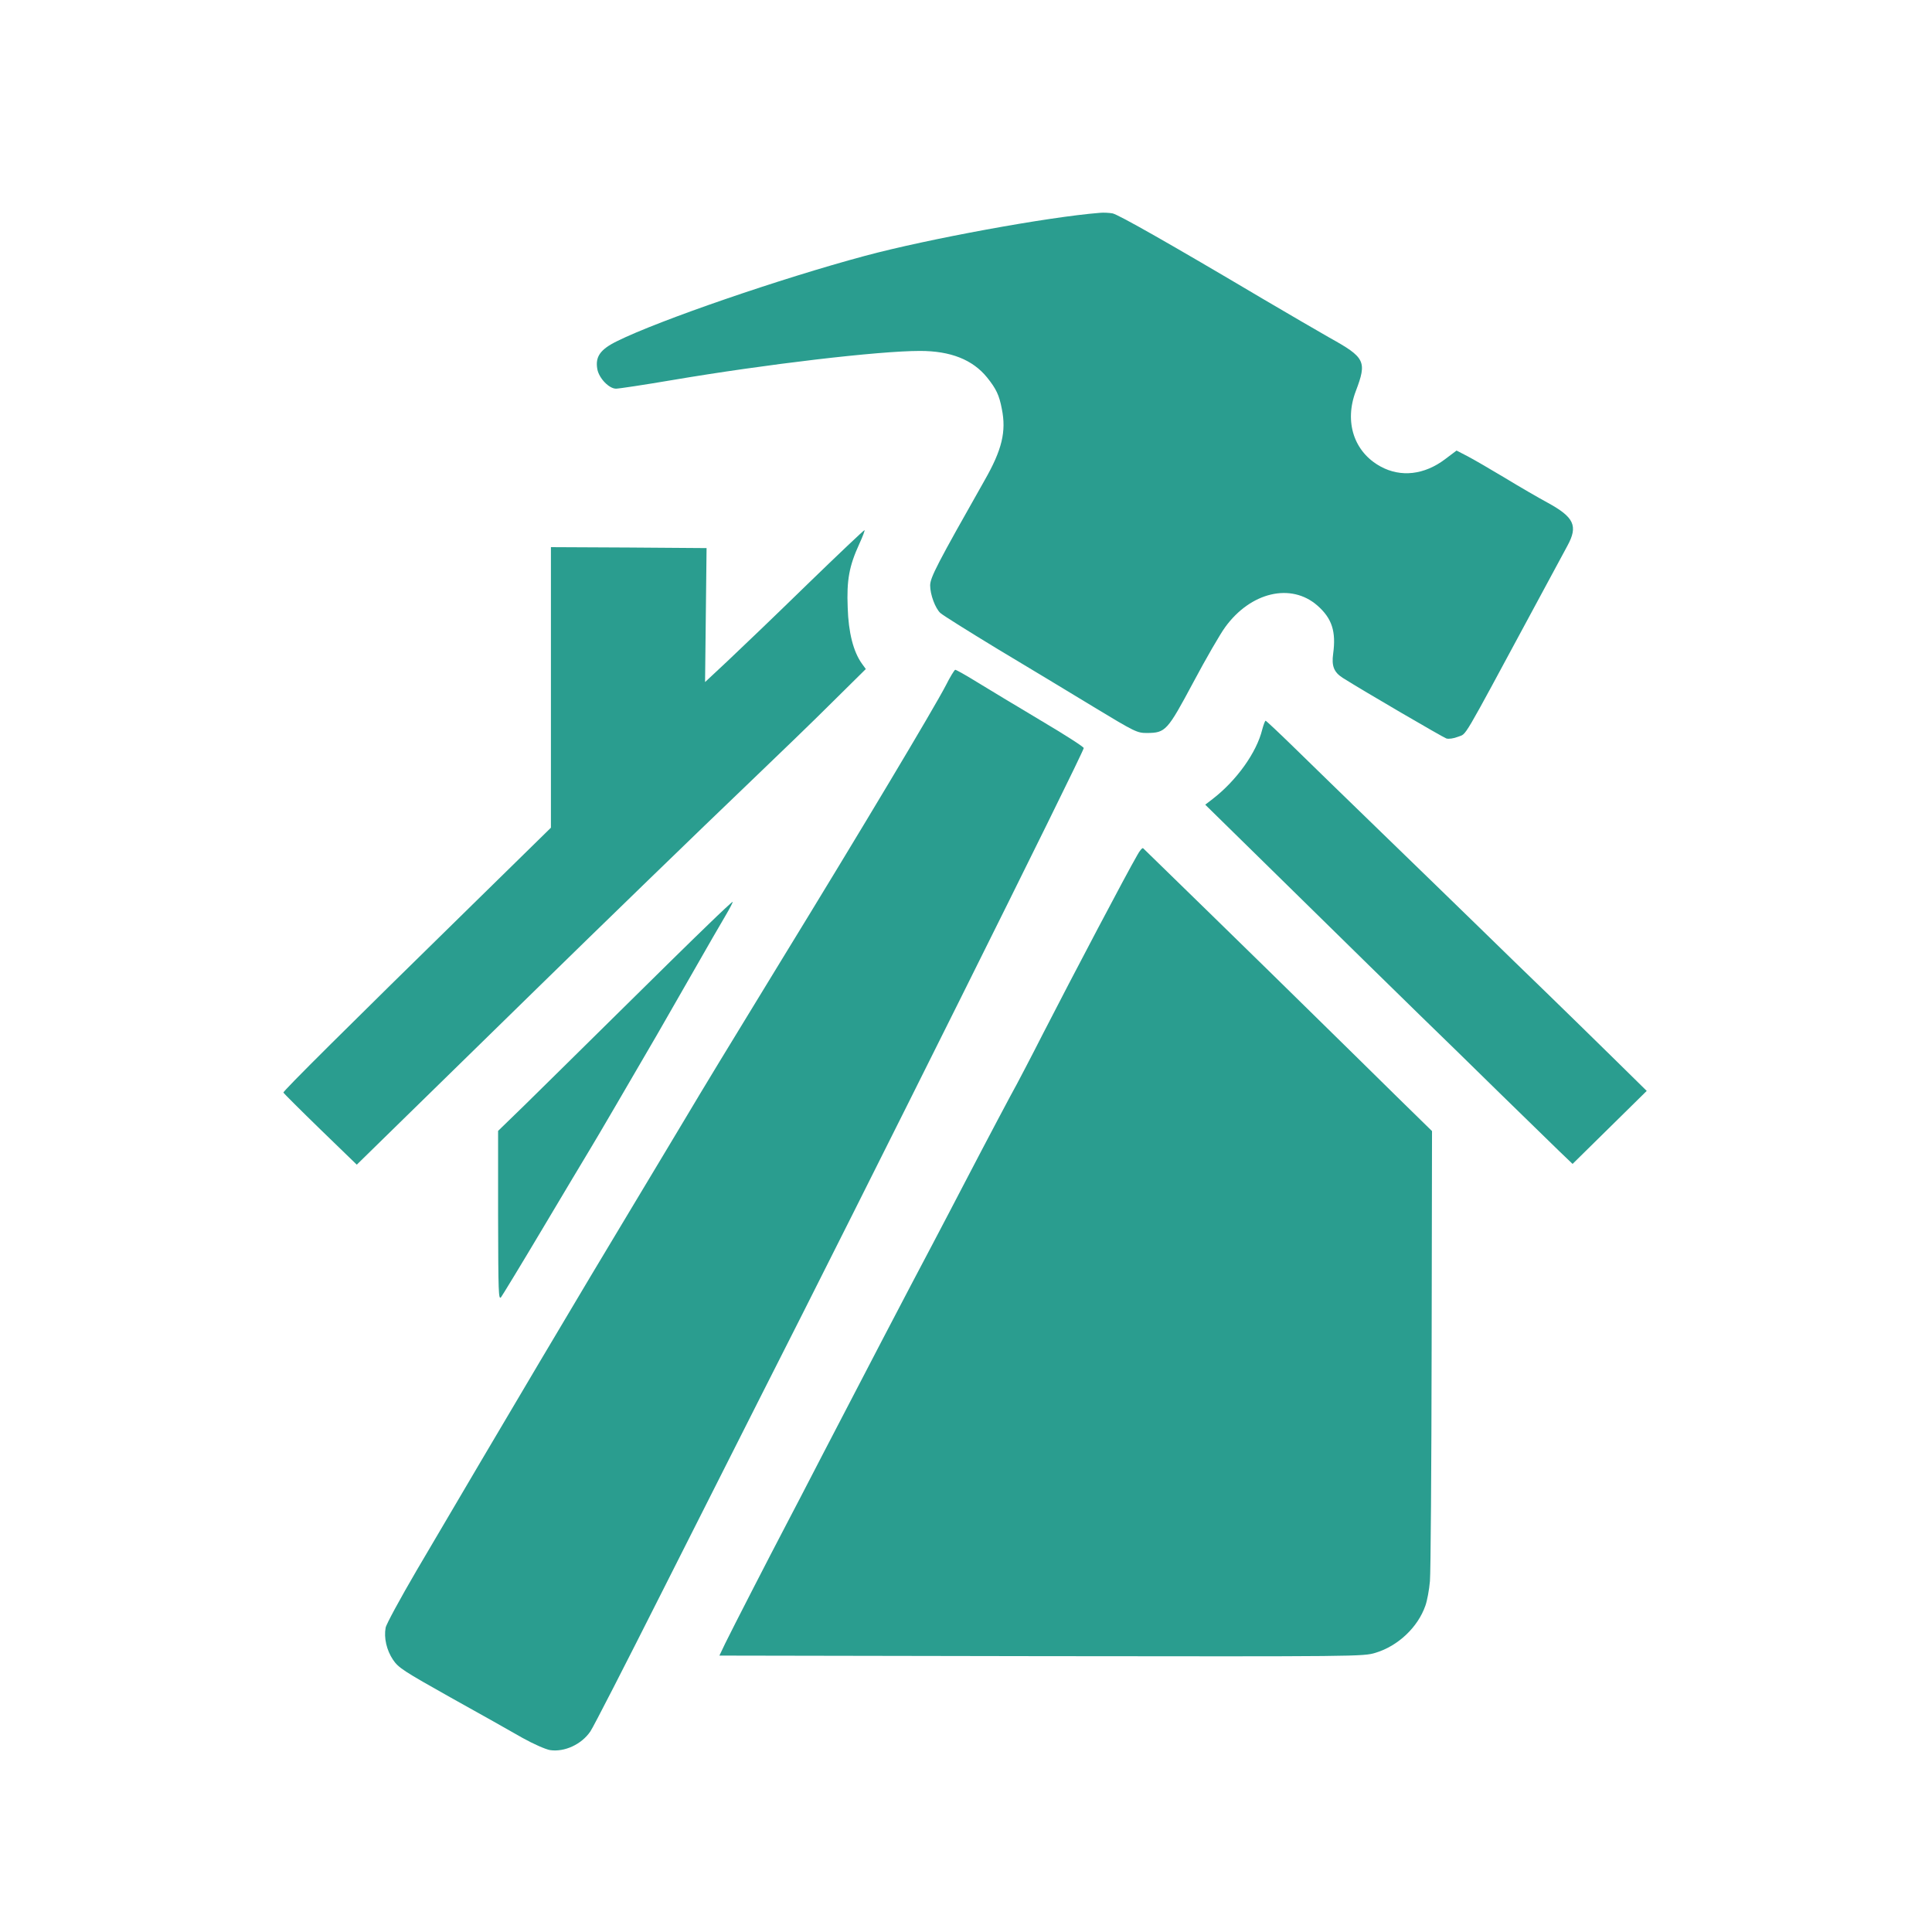
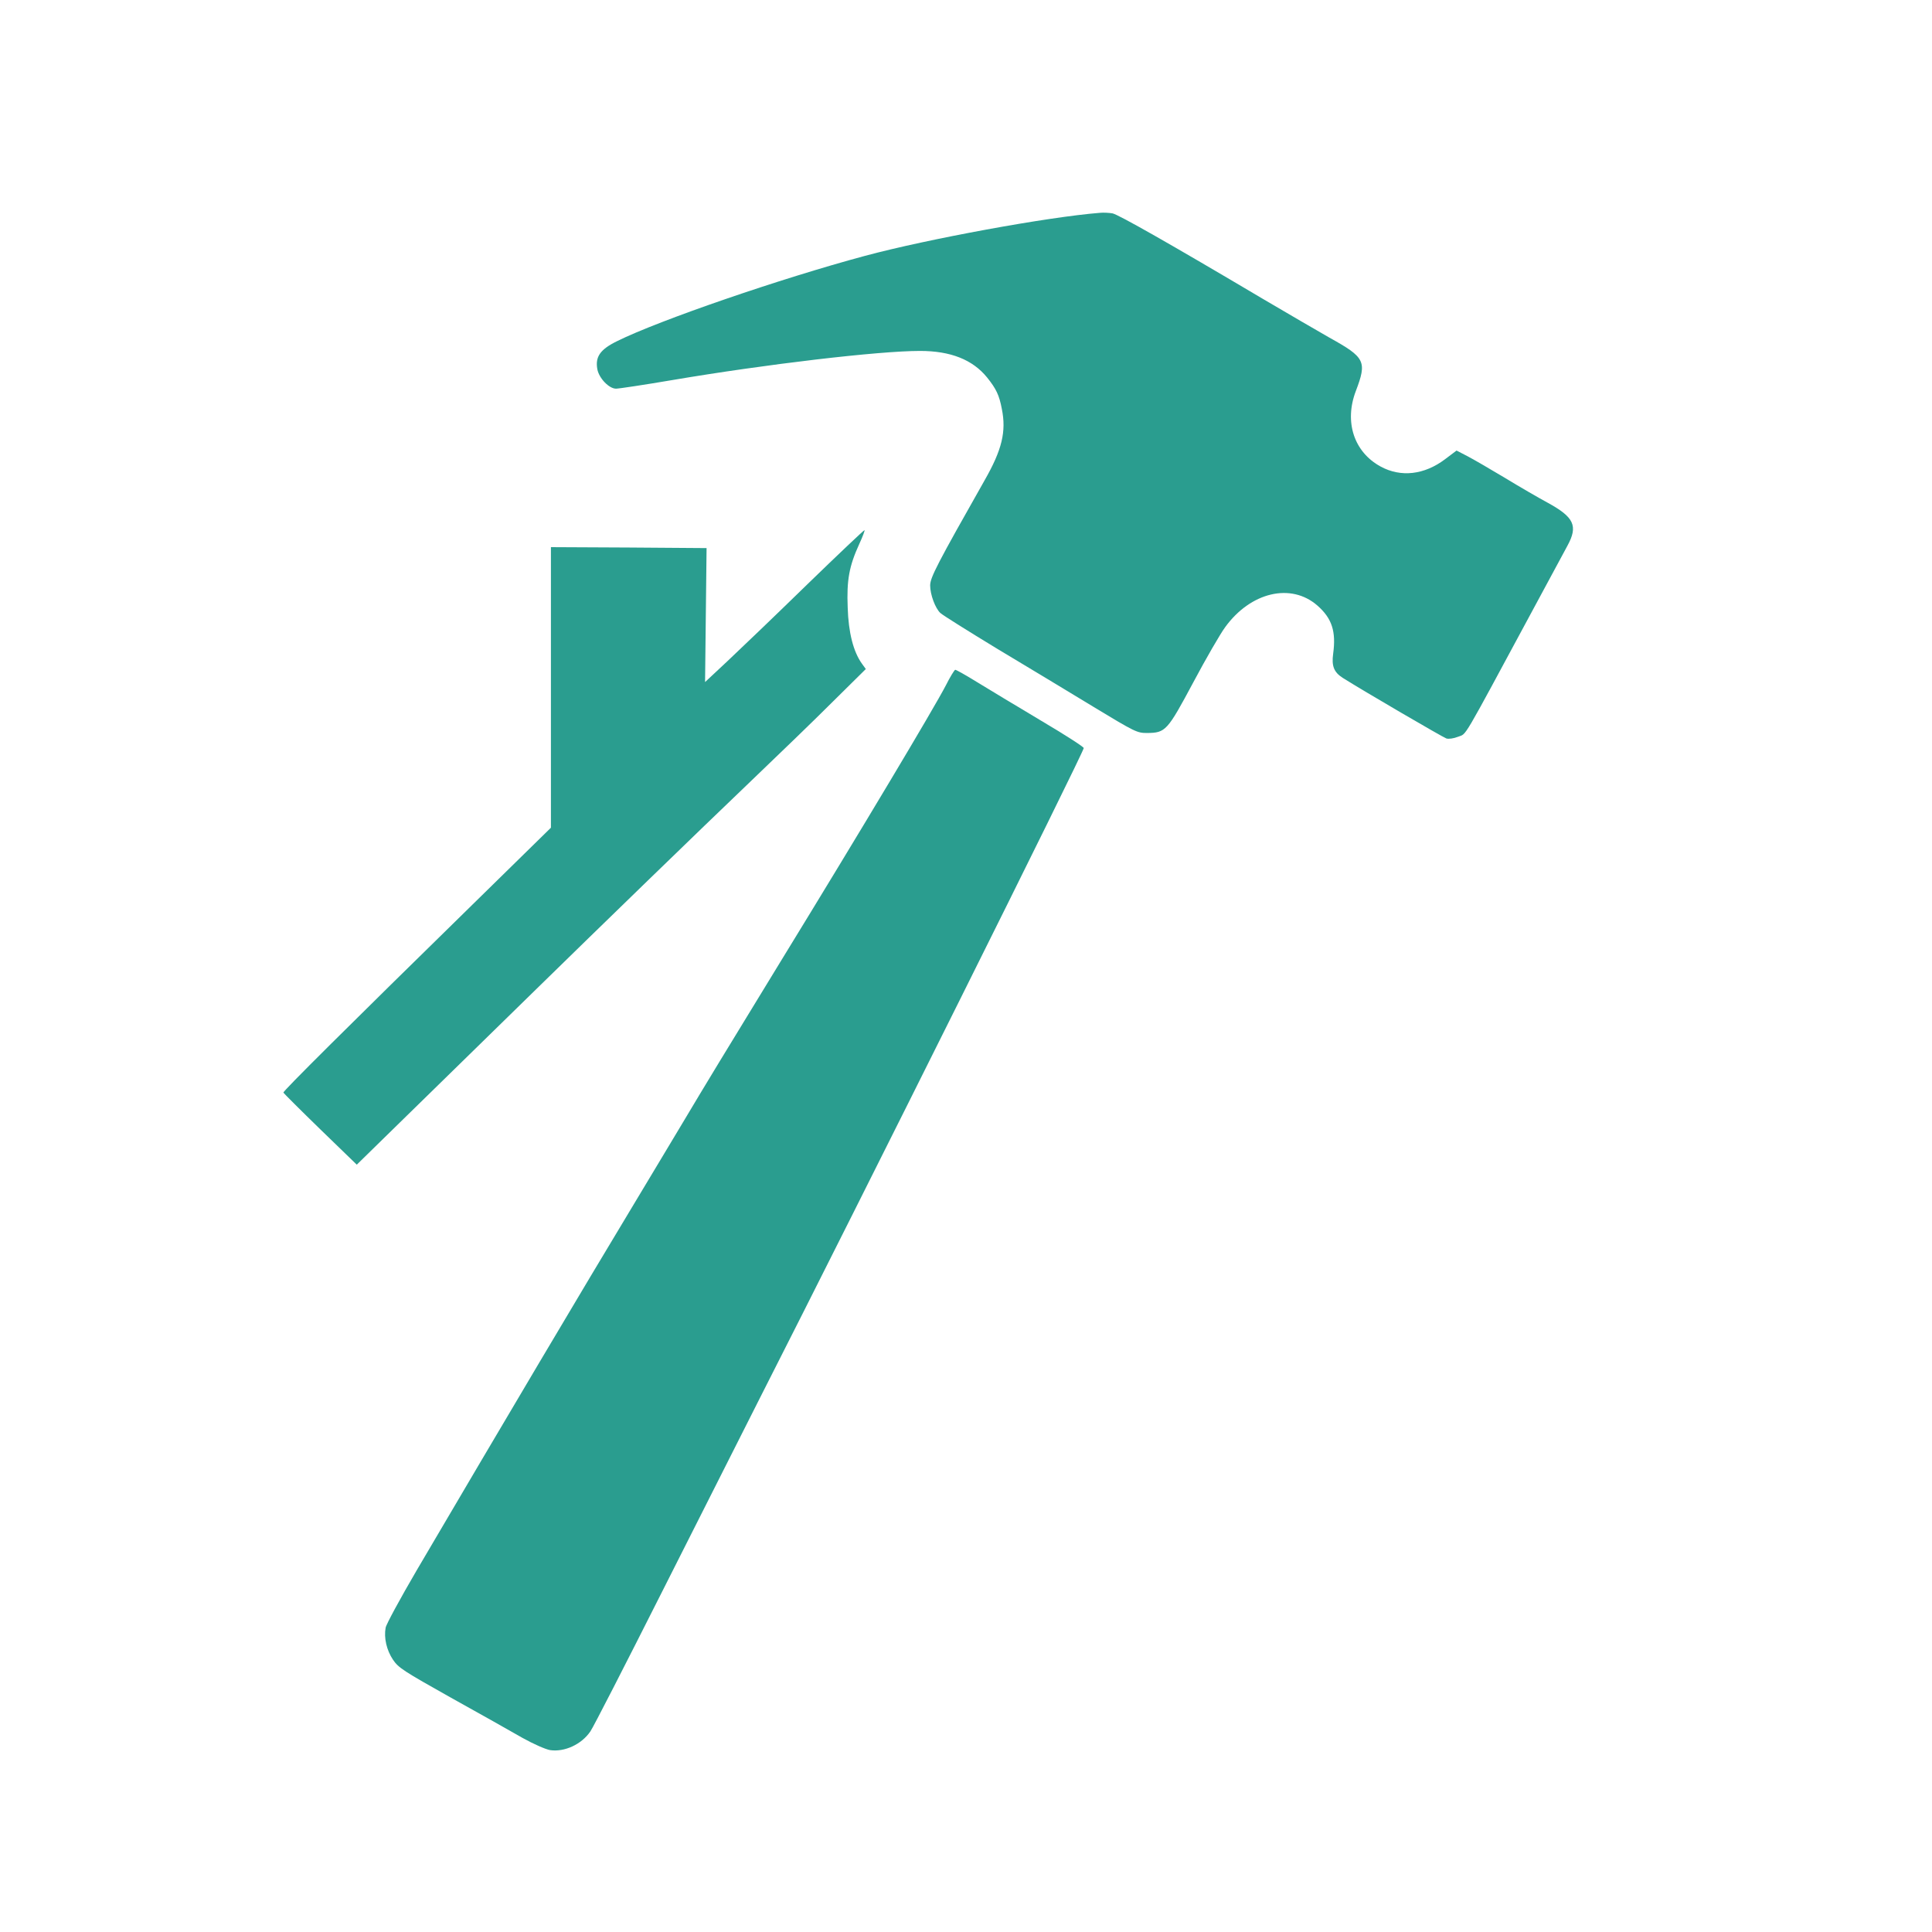
<svg xmlns="http://www.w3.org/2000/svg" version="1.0" width="1024pt" height="1024pt" viewBox="0 0 1024 1024" preserveAspectRatio="xMidYMid meet">
  <g transform="translate(0,1024) scale(0.1,-0.1)" fill="#2A9D8F" stroke="none">
    <path d="M5830 9112 c-278 -22 -914 -139 -1245 -228 -447 -120 -1092 -342 -1314 -452 -90 -44 -117 -83 -105 -149 9 -48 62 -103 99 -103 15 0 148 20 295 45 501 85 1098 155 1316 155 162 0 279 -46 356 -141 48 -60 64 -93 78 -167 24 -119 1 -216 -91 -377 -252 -445 -289 -516 -289 -558 0 -48 27 -121 54 -146 13 -12 149 -97 302 -190 153 -92 383 -230 509 -307 223 -135 232 -139 285 -139 98 1 107 11 245 269 67 126 143 257 168 291 135 187 350 238 490 115 77 -68 99 -137 83 -255 -9 -65 4 -98 51 -128 109 -69 531 -315 549 -321 12 -4 39 0 62 9 48 20 11 -42 395 670 83 154 166 308 185 343 57 105 35 151 -106 228 -48 26 -150 85 -227 132 -77 46 -166 98 -197 114 l-58 30 -61 -46 c-110 -83 -234 -97 -341 -39 -142 77 -194 237 -132 400 60 158 50 178 -139 283 -61 35 -220 127 -352 205 -496 294 -766 447 -798 454 -17 3 -48 5 -67 3z" />
    <path d="M4278 7142 c-163 -159 -352 -340 -419 -403 l-122 -114 4 355 4 355 -412 3 -413 2 0 -743 0 -744 -407 -399 c-675 -661 -1014 -998 -1011 -1005 2 -4 90 -92 196 -195 l193 -187 142 139 c143 140 444 434 812 794 331 324 864 841 1135 1100 140 134 335 322 432 419 l177 175 -21 29 c-45 63 -71 164 -75 297 -6 146 8 220 61 336 19 41 31 74 28 74 -4 0 -141 -130 -304 -288z" />
    <path d="M5013 6607 c-62 -120 -450 -769 -878 -1467 -270 -441 -419 -687 -495 -815 -43 -71 -169 -283 -282 -470 -272 -451 -674 -1129 -1150 -1939 -87 -149 -161 -285 -164 -303 -10 -54 5 -119 39 -170 29 -43 56 -60 307 -201 151 -84 322 -180 379 -213 59 -33 123 -61 147 -65 76 -11 166 30 213 99 16 23 187 357 381 742 194 385 426 844 515 1020 546 1074 1718 3426 1719 3450 1 6 -102 72 -229 147 -126 75 -278 167 -337 203 -58 36 -110 65 -115 65 -4 0 -27 -37 -50 -83z" />
-     <path d="M6690 6373 c-30 -122 -136 -270 -263 -368 l-39 -30 479 -470 c263 -258 559 -549 658 -645 99 -96 290 -282 425 -415 135 -132 277 -270 315 -307 l70 -67 196 193 197 194 -182 179 c-99 98 -258 252 -351 343 -94 90 -253 246 -355 345 -102 99 -333 324 -515 500 -181 176 -393 381 -470 457 -78 76 -144 138 -147 138 -3 0 -11 -21 -18 -47z" />
-     <path d="M6028 5708 c-57 -98 -341 -637 -498 -943 -67 -132 -131 -253 -140 -270 -20 -35 -161 -301 -275 -520 -43 -82 -119 -229 -170 -325 -121 -228 -394 -751 -580 -1110 -81 -157 -171 -330 -200 -385 -83 -158 -286 -553 -321 -625 l-31 -65 1706 -3 c1684 -2 1707 -2 1772 18 119 36 224 135 264 250 9 25 20 83 24 130 4 47 8 603 9 1235 l2 1150 -188 184 c-103 101 -288 284 -412 405 -124 122 -382 375 -575 563 -192 187 -353 344 -356 347 -4 4 -18 -12 -31 -36z" />
-     <path d="M3752 5338 c-70 -67 -287 -280 -482 -473 -195 -193 -417 -411 -492 -485 l-138 -134 0 -451 c1 -407 2 -448 16 -430 8 11 108 175 221 365 113 190 225 377 248 415 41 67 212 361 357 610 38 66 126 219 195 340 69 121 145 253 169 293 23 39 40 72 37 72 -3 0 -62 -55 -131 -122z" />
  </g>
</svg>